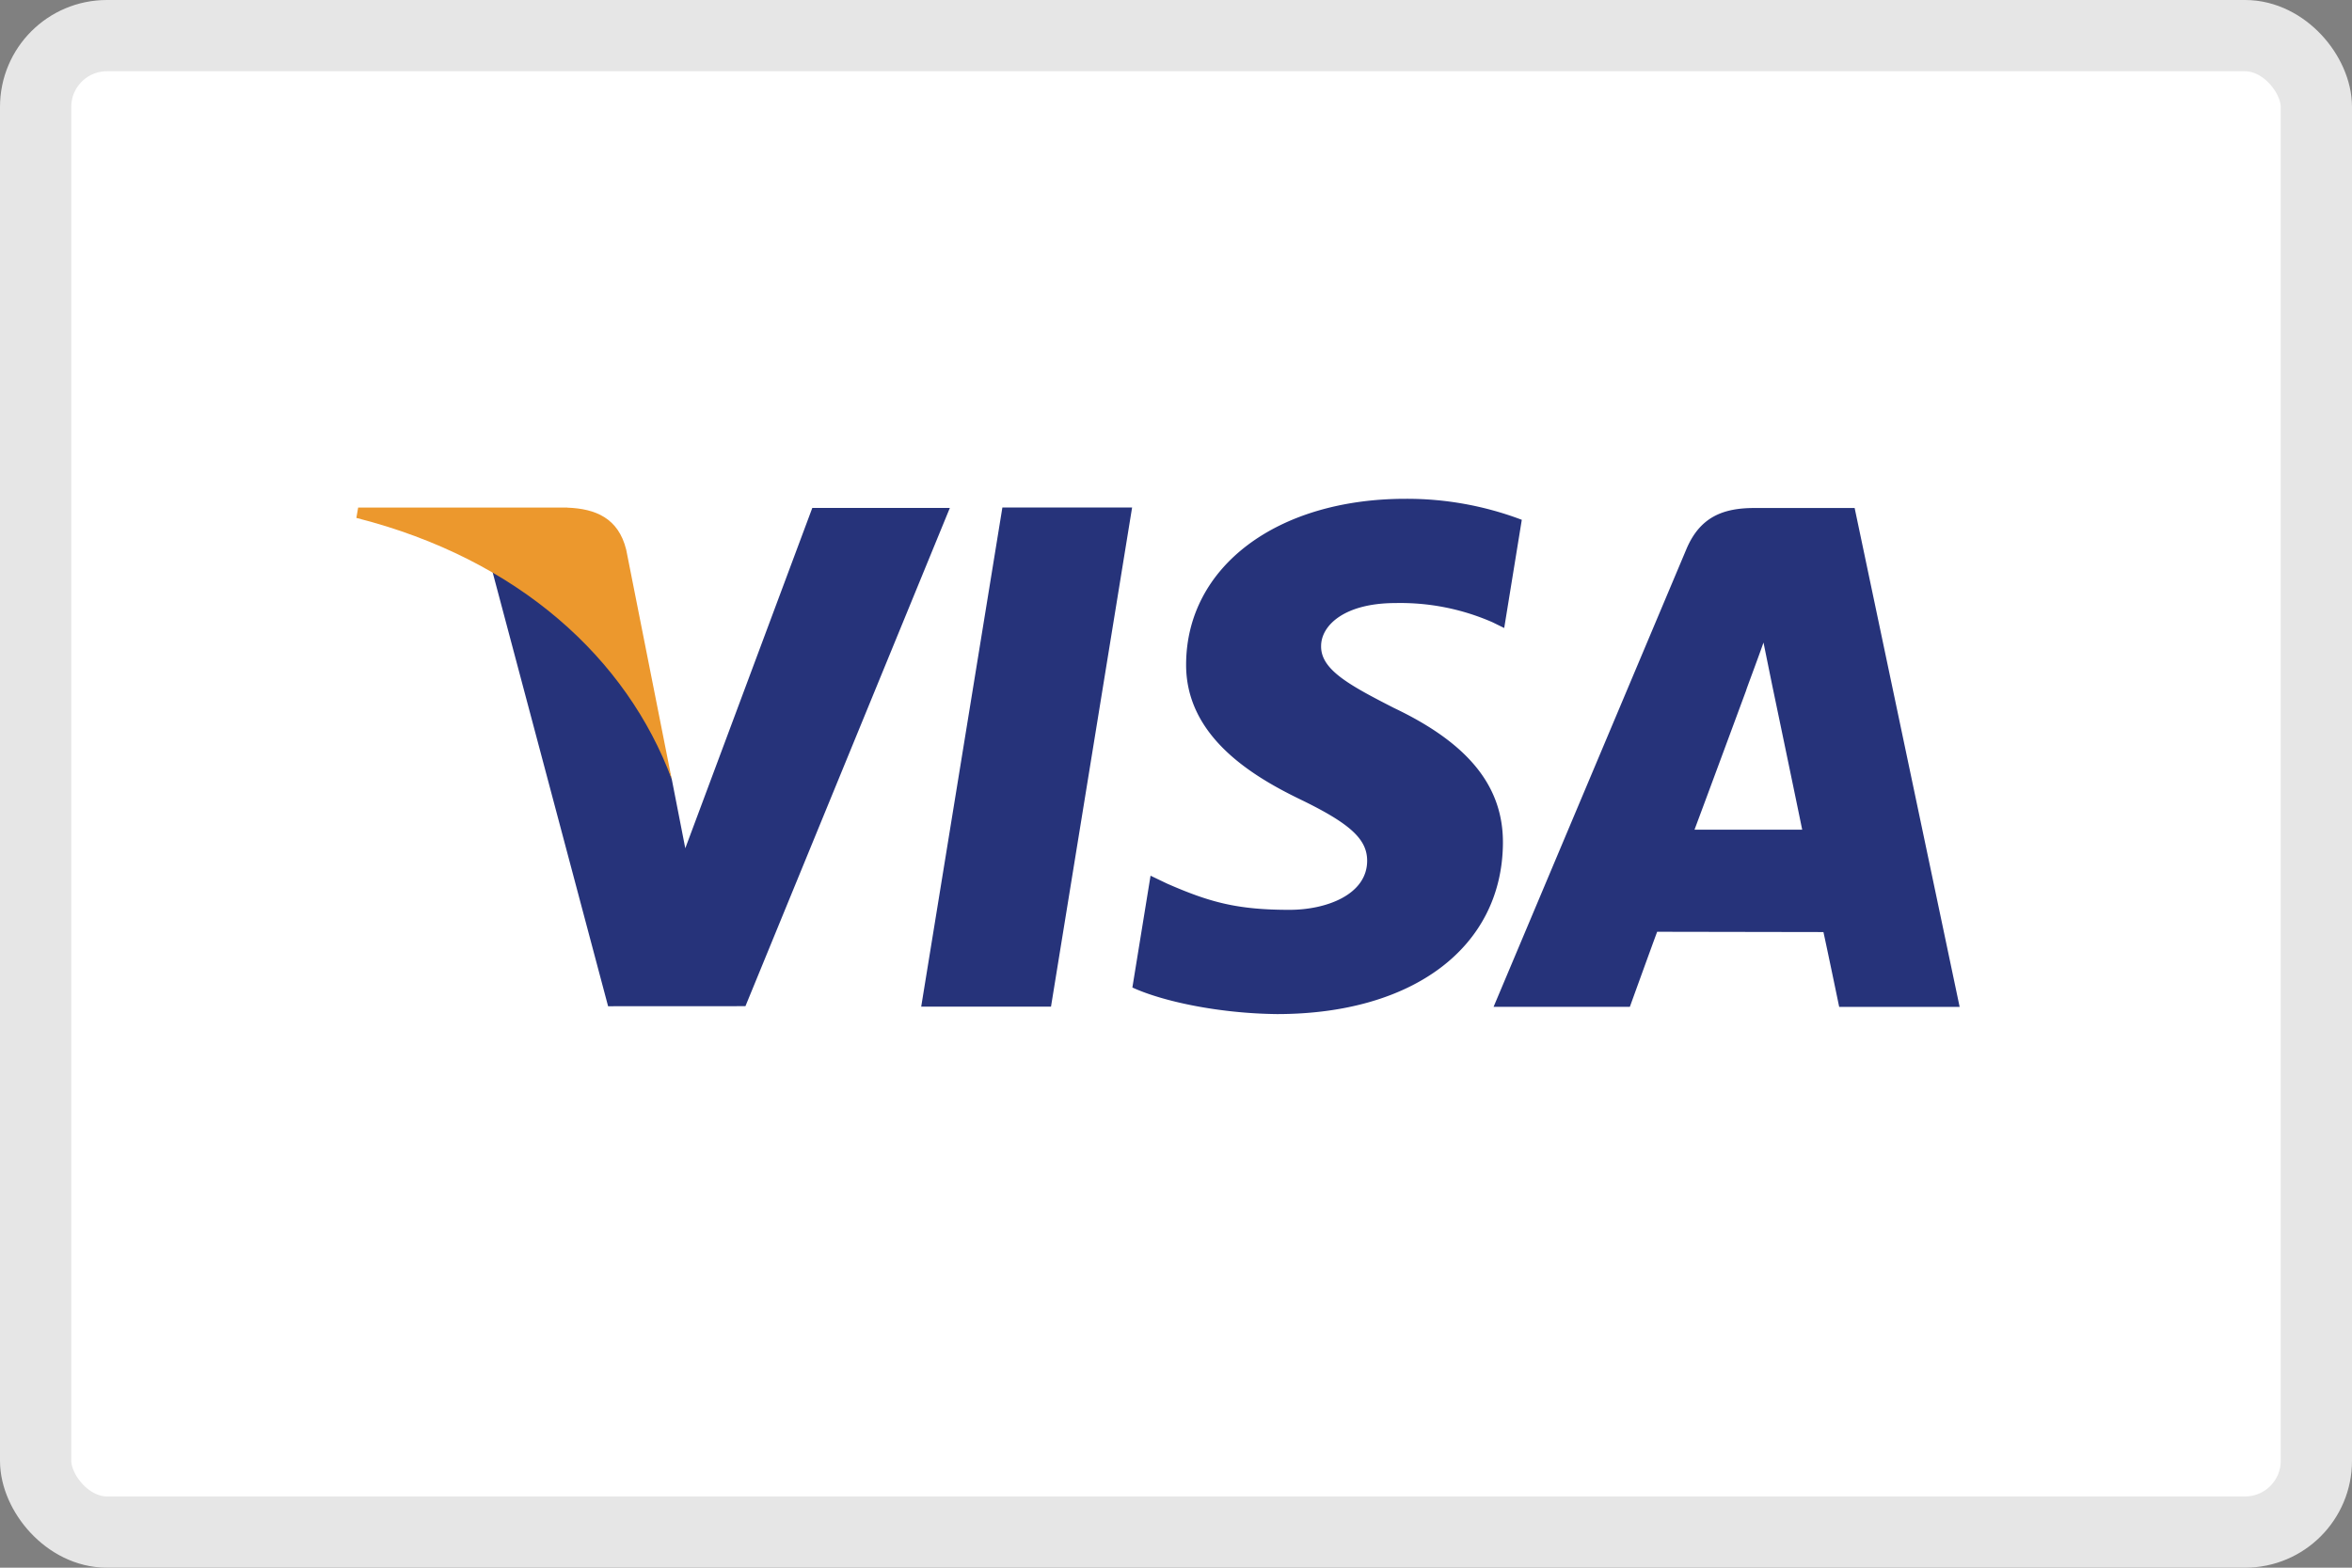
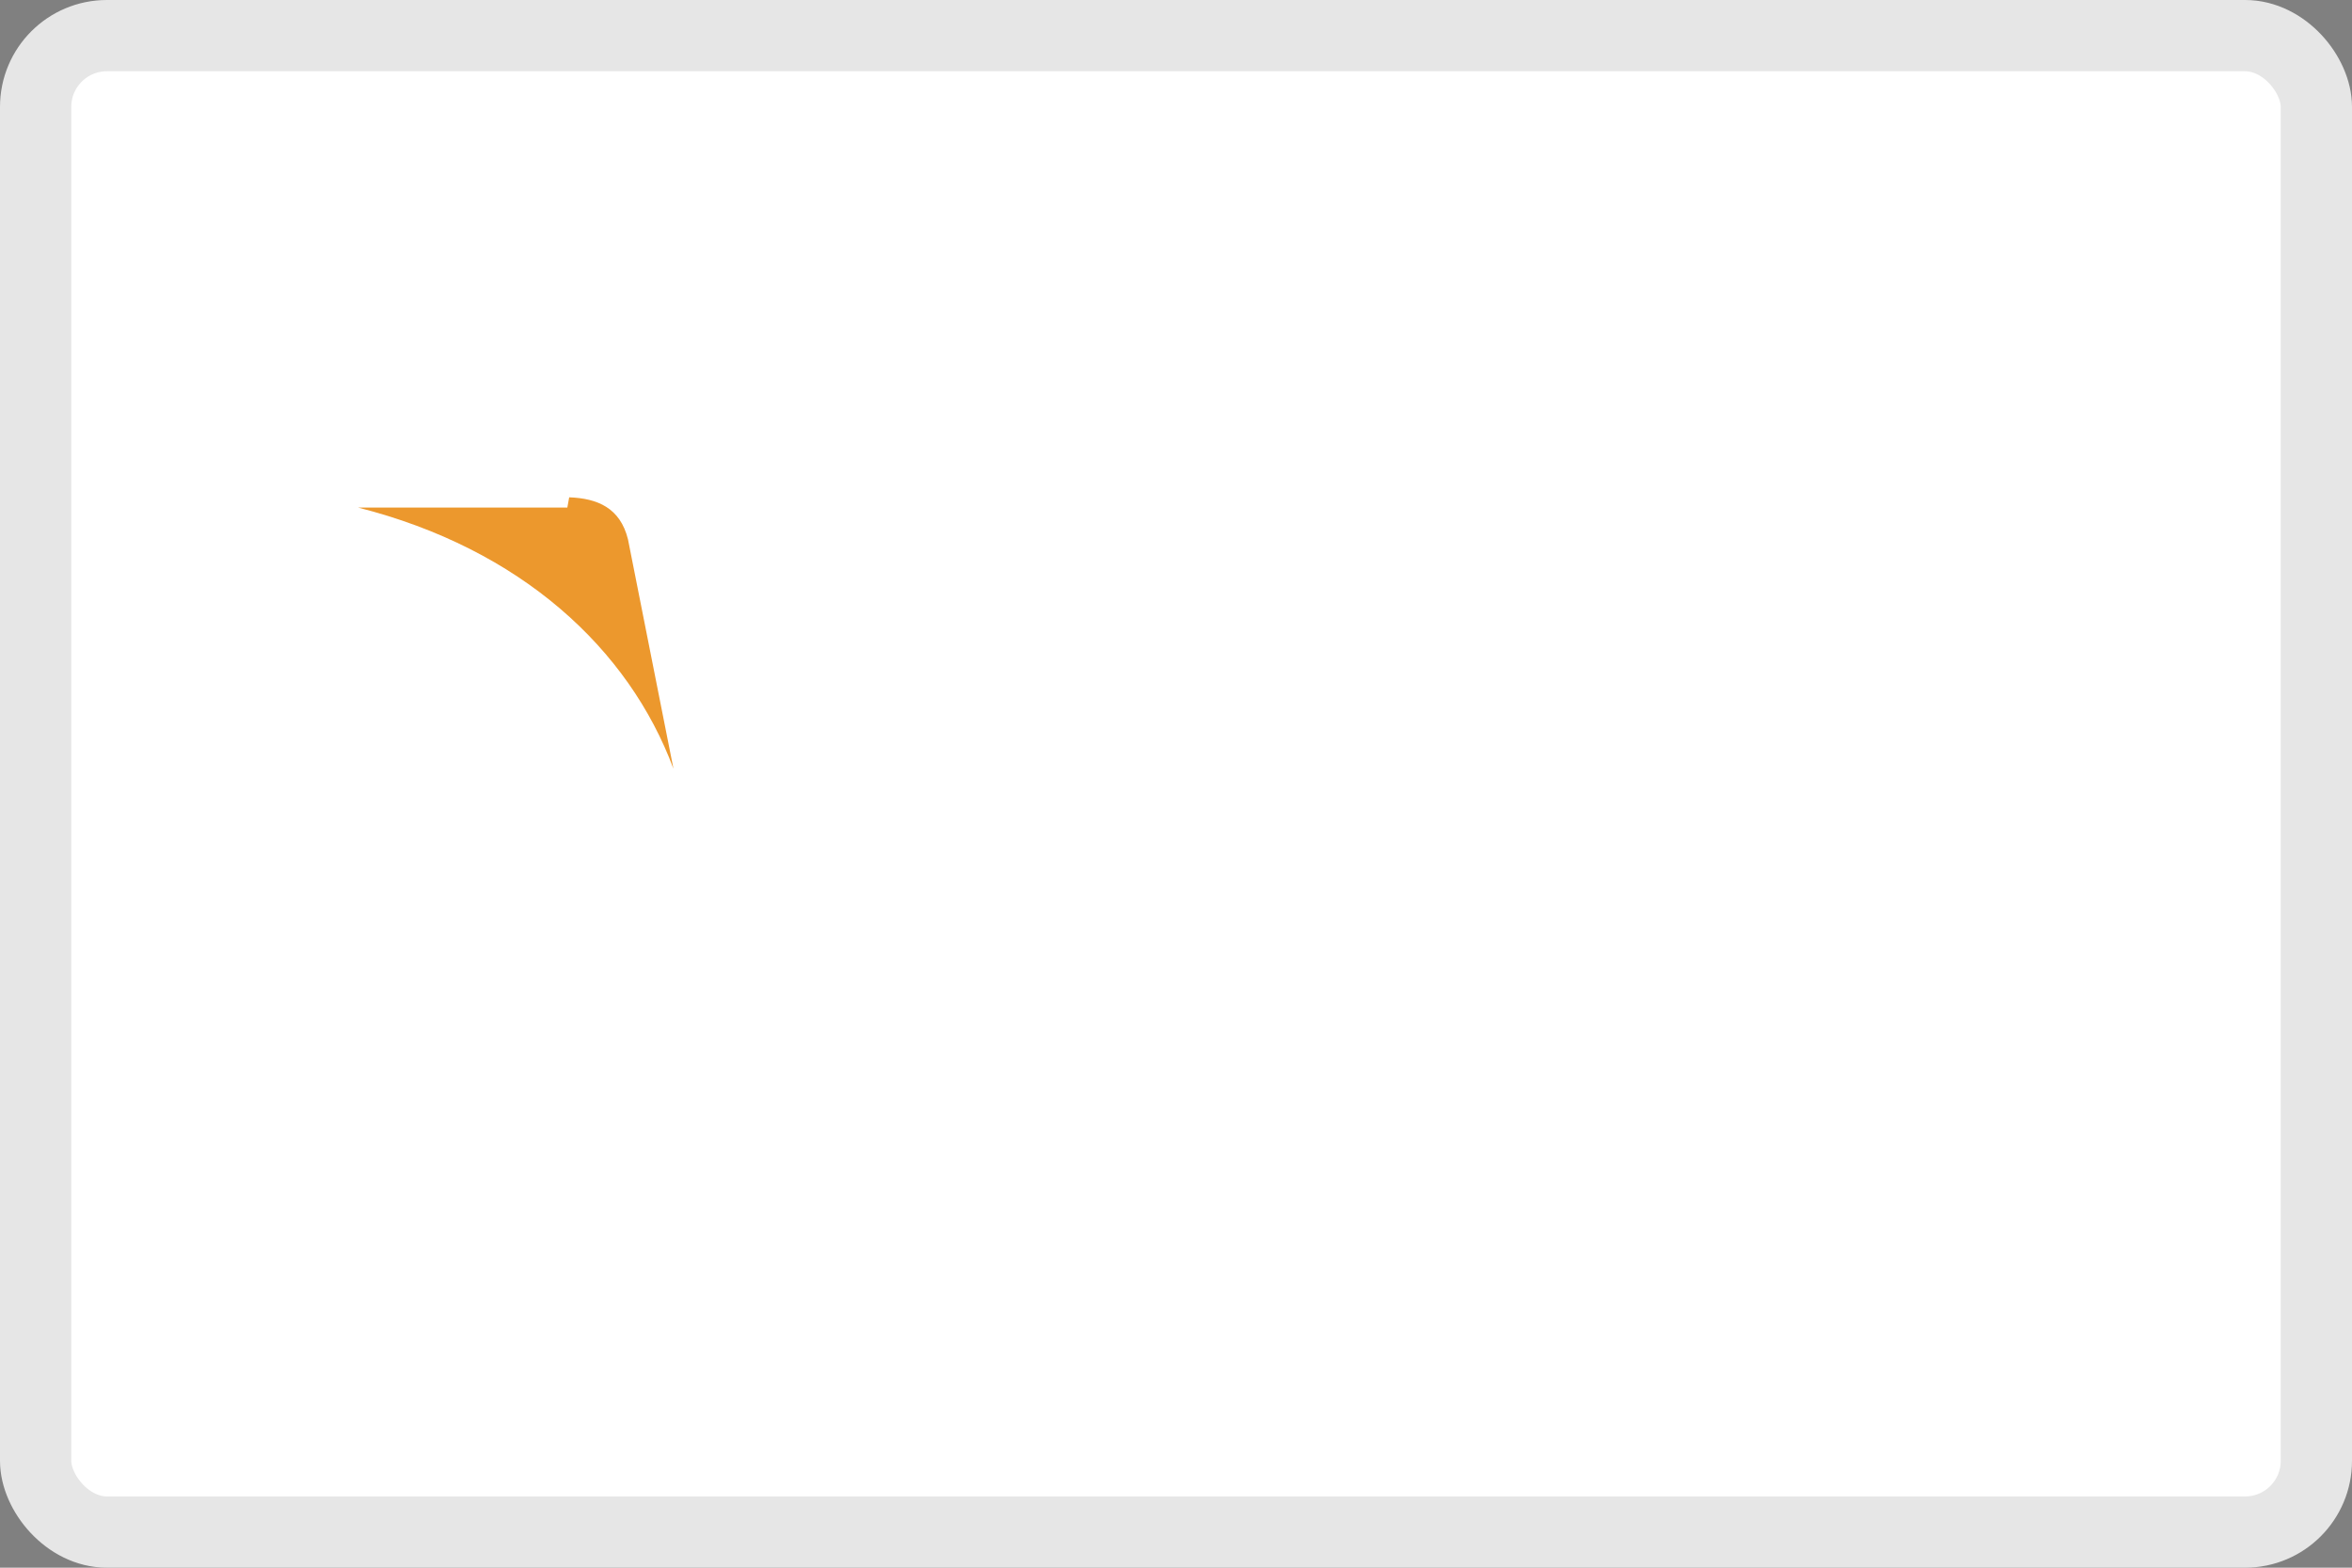
<svg xmlns="http://www.w3.org/2000/svg" width="33" height="22" viewBox="0 0 33 22">
  <rect x="0" y="0" width="33" height="22" fill="#808080" stroke="none" />
  <g fill="none" fill-rule="evenodd">
    <rect stroke="#E6E6E6" fill="#FFF" x=".5" y=".5" width="32" height="21" rx="1" />
-     <path fill="#26337A" d="m12.925 14.127 1.139-7.005h1.82l-1.138 7.005h-1.821M21.35 7.294A4.536 4.536 0 0 0 19.72 7c-1.8 0-3.067.95-3.078 2.312-.011 1.007.904 1.568 1.595 1.903.71.343.948.563.945.87-.005.468-.567.683-1.09.683-.73 0-1.116-.105-1.715-.367l-.234-.112-.255 1.569c.424.195 1.212.364 2.029.373 1.913 0 3.156-.94 3.17-2.393.007-.798-.478-1.403-1.529-1.903-.636-.325-1.027-.54-1.022-.869 0-.291.33-.603 1.043-.603a3.218 3.218 0 0 1 1.363.27l.163.08.247-1.52M23.775 11.643c.151-.402.726-1.958.726-1.958-.011.019.15-.405.242-.668l.123.604s.349 1.672.42 2.022h-1.51zm2.247-4.514h-1.408c-.436 0-.763.124-.954.58l-2.704 6.42h1.912s.312-.863.383-1.053l2.333.004c.054.244.221 1.05.221 1.05h1.69l-1.473-7zM11.397 7.128l-1.782 4.776-.19-.971c-.333-1.119-1.367-2.331-2.523-2.939l1.63 6.127 1.927-.001 2.868-6.992h-1.93" />
-     <path d="M7.96 7.123H5.025L5 7.268c2.285.58 3.797 1.981 4.424 3.665l-.638-3.219c-.11-.444-.43-.575-.825-.59" fill="#EC982D" />
+     <path d="M7.96 7.123H5.025c2.285.58 3.797 1.981 4.424 3.665l-.638-3.219c-.11-.444-.43-.575-.825-.59" fill="#EC982D" />
  </g>
</svg>